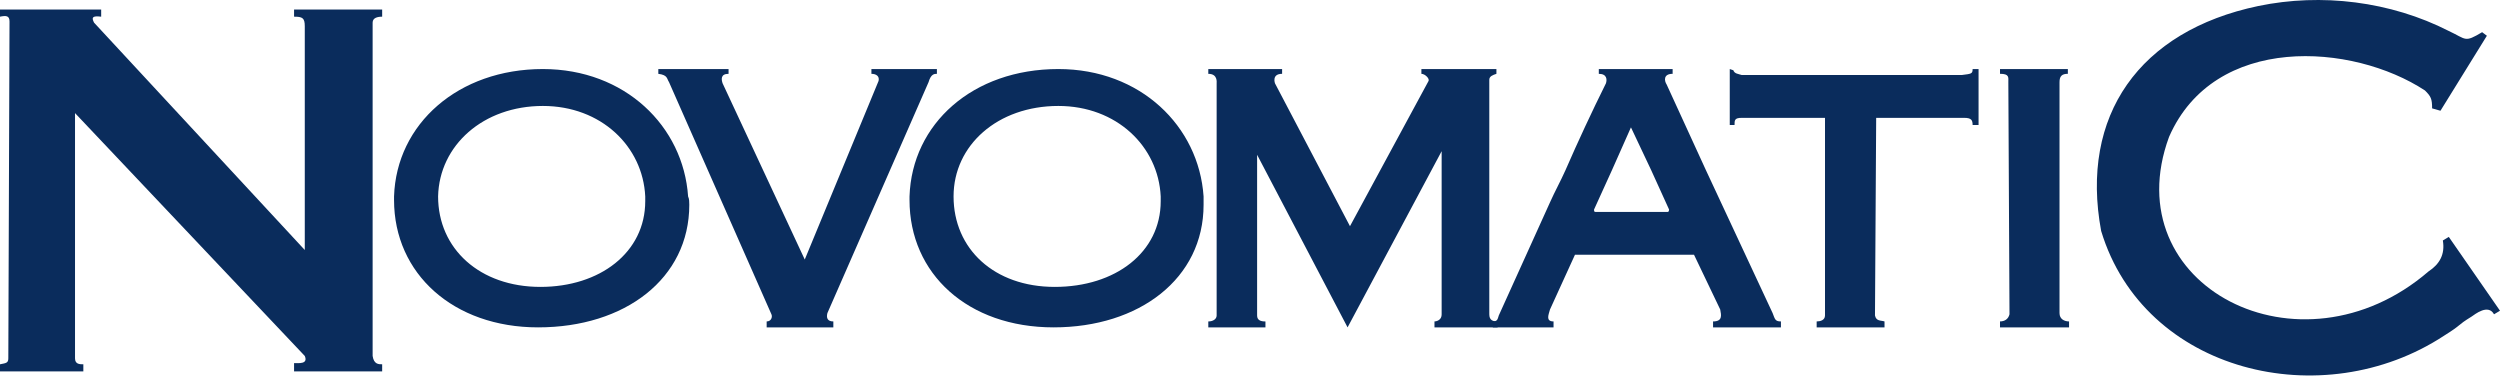
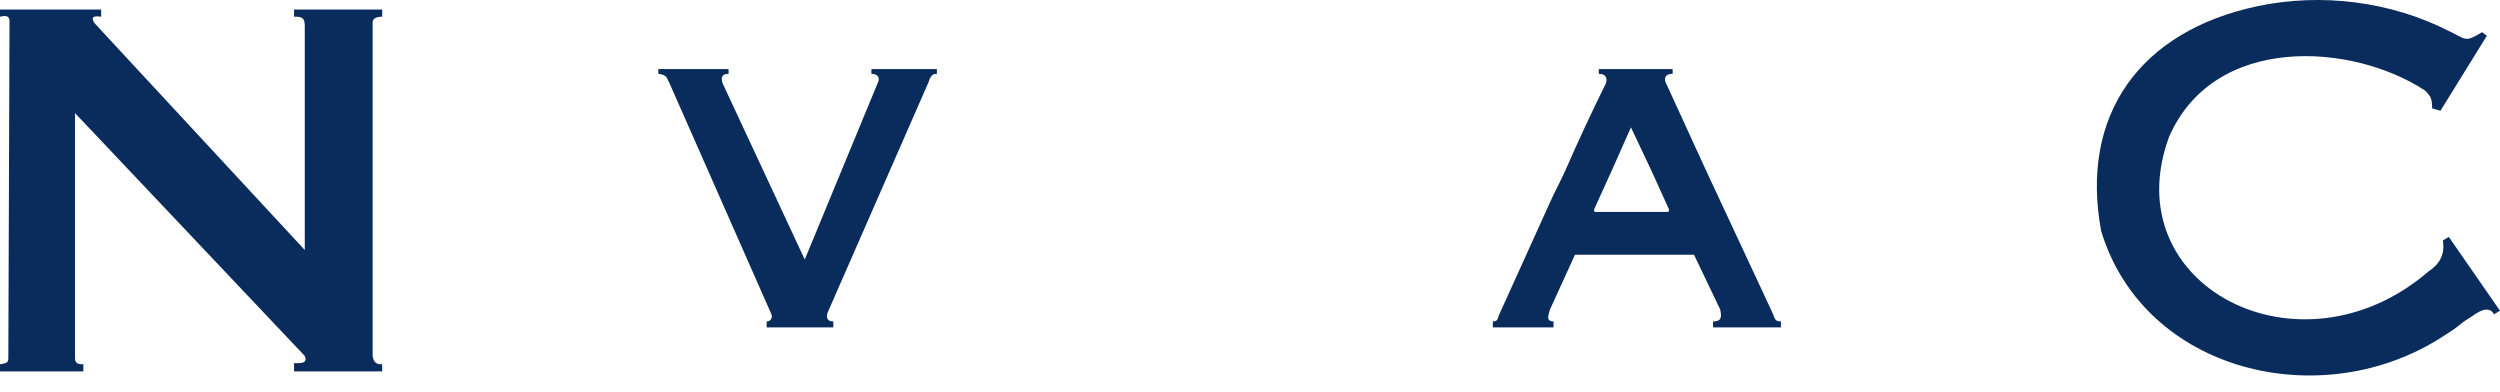
<svg xmlns="http://www.w3.org/2000/svg" width="134" height="21" viewBox="0 0 134 21" fill="none">
  <path fill-rule="evenodd" clip-rule="evenodd" d="M0 19.908H4.467V19.526C4.276 19.526 4.021 19.526 4.021 19.207V6.062L16.336 19.079C16.527 19.526 16.017 19.462 15.762 19.462V19.908H20.484V19.526C20.292 19.526 20.038 19.526 19.973 19.079V1.213C19.973 0.958 20.229 0.894 20.484 0.894V0.512H15.762V0.894C16.208 0.894 16.336 0.958 16.336 1.404V13.4L5.041 1.213C4.913 0.957 4.913 0.831 5.423 0.894V0.512H0V0.894C0.319 0.83 0.51 0.83 0.51 1.149L0.446 19.206C0.446 19.462 0.318 19.462 0 19.526V19.908ZM131.001 17.994C132.021 17.356 131.639 17.485 132.468 16.974C132.661 16.846 133.362 16.272 133.68 16.846L134 16.655L131.256 12.698L130.937 12.889C131.065 13.656 130.746 14.166 130.17 14.548C123.28 20.483 113.325 15.315 116.261 7.338C118.685 1.787 126.088 2.297 129.979 4.85C130.299 5.169 130.361 5.296 130.361 5.808L130.809 5.936L133.297 1.916L133.042 1.725C132.085 2.299 132.213 2.108 131.256 1.661C128.128 0.067 124.428 -0.38 121.045 0.322C114.665 1.661 111.473 6.192 112.622 12.381C114.921 19.973 124.492 22.269 131.001 17.994ZM41.093 17.547H44.667V17.229C44.348 17.229 44.284 17.036 44.348 16.783L49.771 4.403C49.899 3.957 50.09 3.957 50.218 3.957V3.702H46.708V3.957C46.963 3.957 47.154 4.085 47.091 4.339L43.135 13.911L38.732 4.467C38.668 4.276 38.604 3.957 39.051 3.957V3.702H35.286V3.957C35.796 4.021 35.733 4.212 35.86 4.403L41.348 16.845C41.412 16.974 41.348 17.229 41.093 17.229V17.547H41.093ZM95.013 16.783L91.439 9.125L89.333 4.531C89.206 4.34 89.142 3.957 89.653 3.957V3.702H85.696V3.957C86.142 3.957 86.142 4.276 86.078 4.467C85.316 6.002 84.593 7.554 83.908 9.125C83.653 9.699 83.334 10.273 83.079 10.848L80.335 16.909C80.271 17.1 80.271 17.229 80.016 17.229V17.547H83.27V17.229C82.824 17.229 83.015 16.845 83.079 16.59L84.418 13.655H90.8L92.204 16.59C92.266 16.909 92.331 17.229 91.82 17.229V17.547H95.458V17.229C95.139 17.23 95.139 17.101 95.013 16.783ZM89.397 11.358H85.504C85.441 11.358 85.441 11.294 85.441 11.23L86.399 9.124L87.419 6.827L88.505 9.124L89.462 11.23C89.462 11.358 89.397 11.358 89.397 11.358Z" fill="#0A2C5C" />
-   <path fill-rule="evenodd" clip-rule="evenodd" d="M80.272 17.23C80.017 17.23 79.826 17.165 79.826 16.846V4.276C79.826 4.085 80.017 4.021 80.208 3.957V3.702H76.187V3.957C76.378 3.957 76.634 4.212 76.571 4.339L72.359 12.124L68.339 4.467C68.339 4.467 68.148 3.957 68.721 3.957V3.702H64.765V3.957C65.275 3.957 65.212 4.403 65.212 4.467V16.91C65.212 17.101 65.021 17.23 64.765 17.23V17.548H67.828V17.23C67.572 17.23 67.381 17.165 67.381 16.91V8.296L72.23 17.547L77.272 8.104V16.845C77.272 17.229 76.888 17.229 76.888 17.229V17.547H80.271L80.272 17.23ZM101.01 17.547V17.229C100.819 17.165 100.563 17.229 100.499 16.909L100.563 6.317H105.286C105.668 6.317 105.732 6.445 105.732 6.7H106.051V3.701H105.732C105.732 3.956 105.668 3.956 105.157 4.02H93.353C93.162 3.956 92.971 3.956 92.906 3.765L92.715 3.701V6.7H92.971C92.971 6.445 92.971 6.317 93.353 6.317H97.82V16.909C97.82 17.165 97.564 17.229 97.373 17.229V17.547H101.01ZM110.901 17.547V17.229C110.646 17.229 110.39 17.1 110.39 16.783V4.403C110.39 4.084 110.517 3.956 110.837 3.956V3.702H107.2V3.956C107.71 3.956 107.647 4.147 107.647 4.403L107.709 16.845C107.647 17.1 107.455 17.228 107.2 17.228V17.547H110.9V17.547H110.901ZM36.882 10.529C36.626 6.764 33.499 3.701 29.097 3.701C24.566 3.701 21.248 6.636 21.121 10.529V10.72C21.121 14.677 24.311 17.547 28.841 17.547C33.499 17.547 36.946 14.932 36.946 10.975C36.946 10.848 36.946 10.656 36.882 10.529ZM34.585 10.783C34.585 13.528 32.16 15.378 28.969 15.378C25.715 15.378 23.482 13.335 23.482 10.528C23.545 7.784 25.907 5.679 29.097 5.679C32.224 5.679 34.457 7.849 34.585 10.528V10.783ZM64.512 10.529C64.257 6.764 61.13 3.701 56.727 3.701C52.133 3.701 48.878 6.636 48.75 10.529V10.72C48.75 14.677 51.877 17.547 56.472 17.547C61.065 17.547 64.512 14.932 64.512 10.975V10.529ZM62.214 10.783C62.214 13.528 59.789 15.378 56.535 15.378C53.28 15.378 51.111 13.335 51.111 10.528C51.111 7.784 53.473 5.679 56.727 5.679C59.853 5.679 62.087 7.849 62.214 10.528L62.214 10.783Z" fill="#0A2C5C" />
</svg>